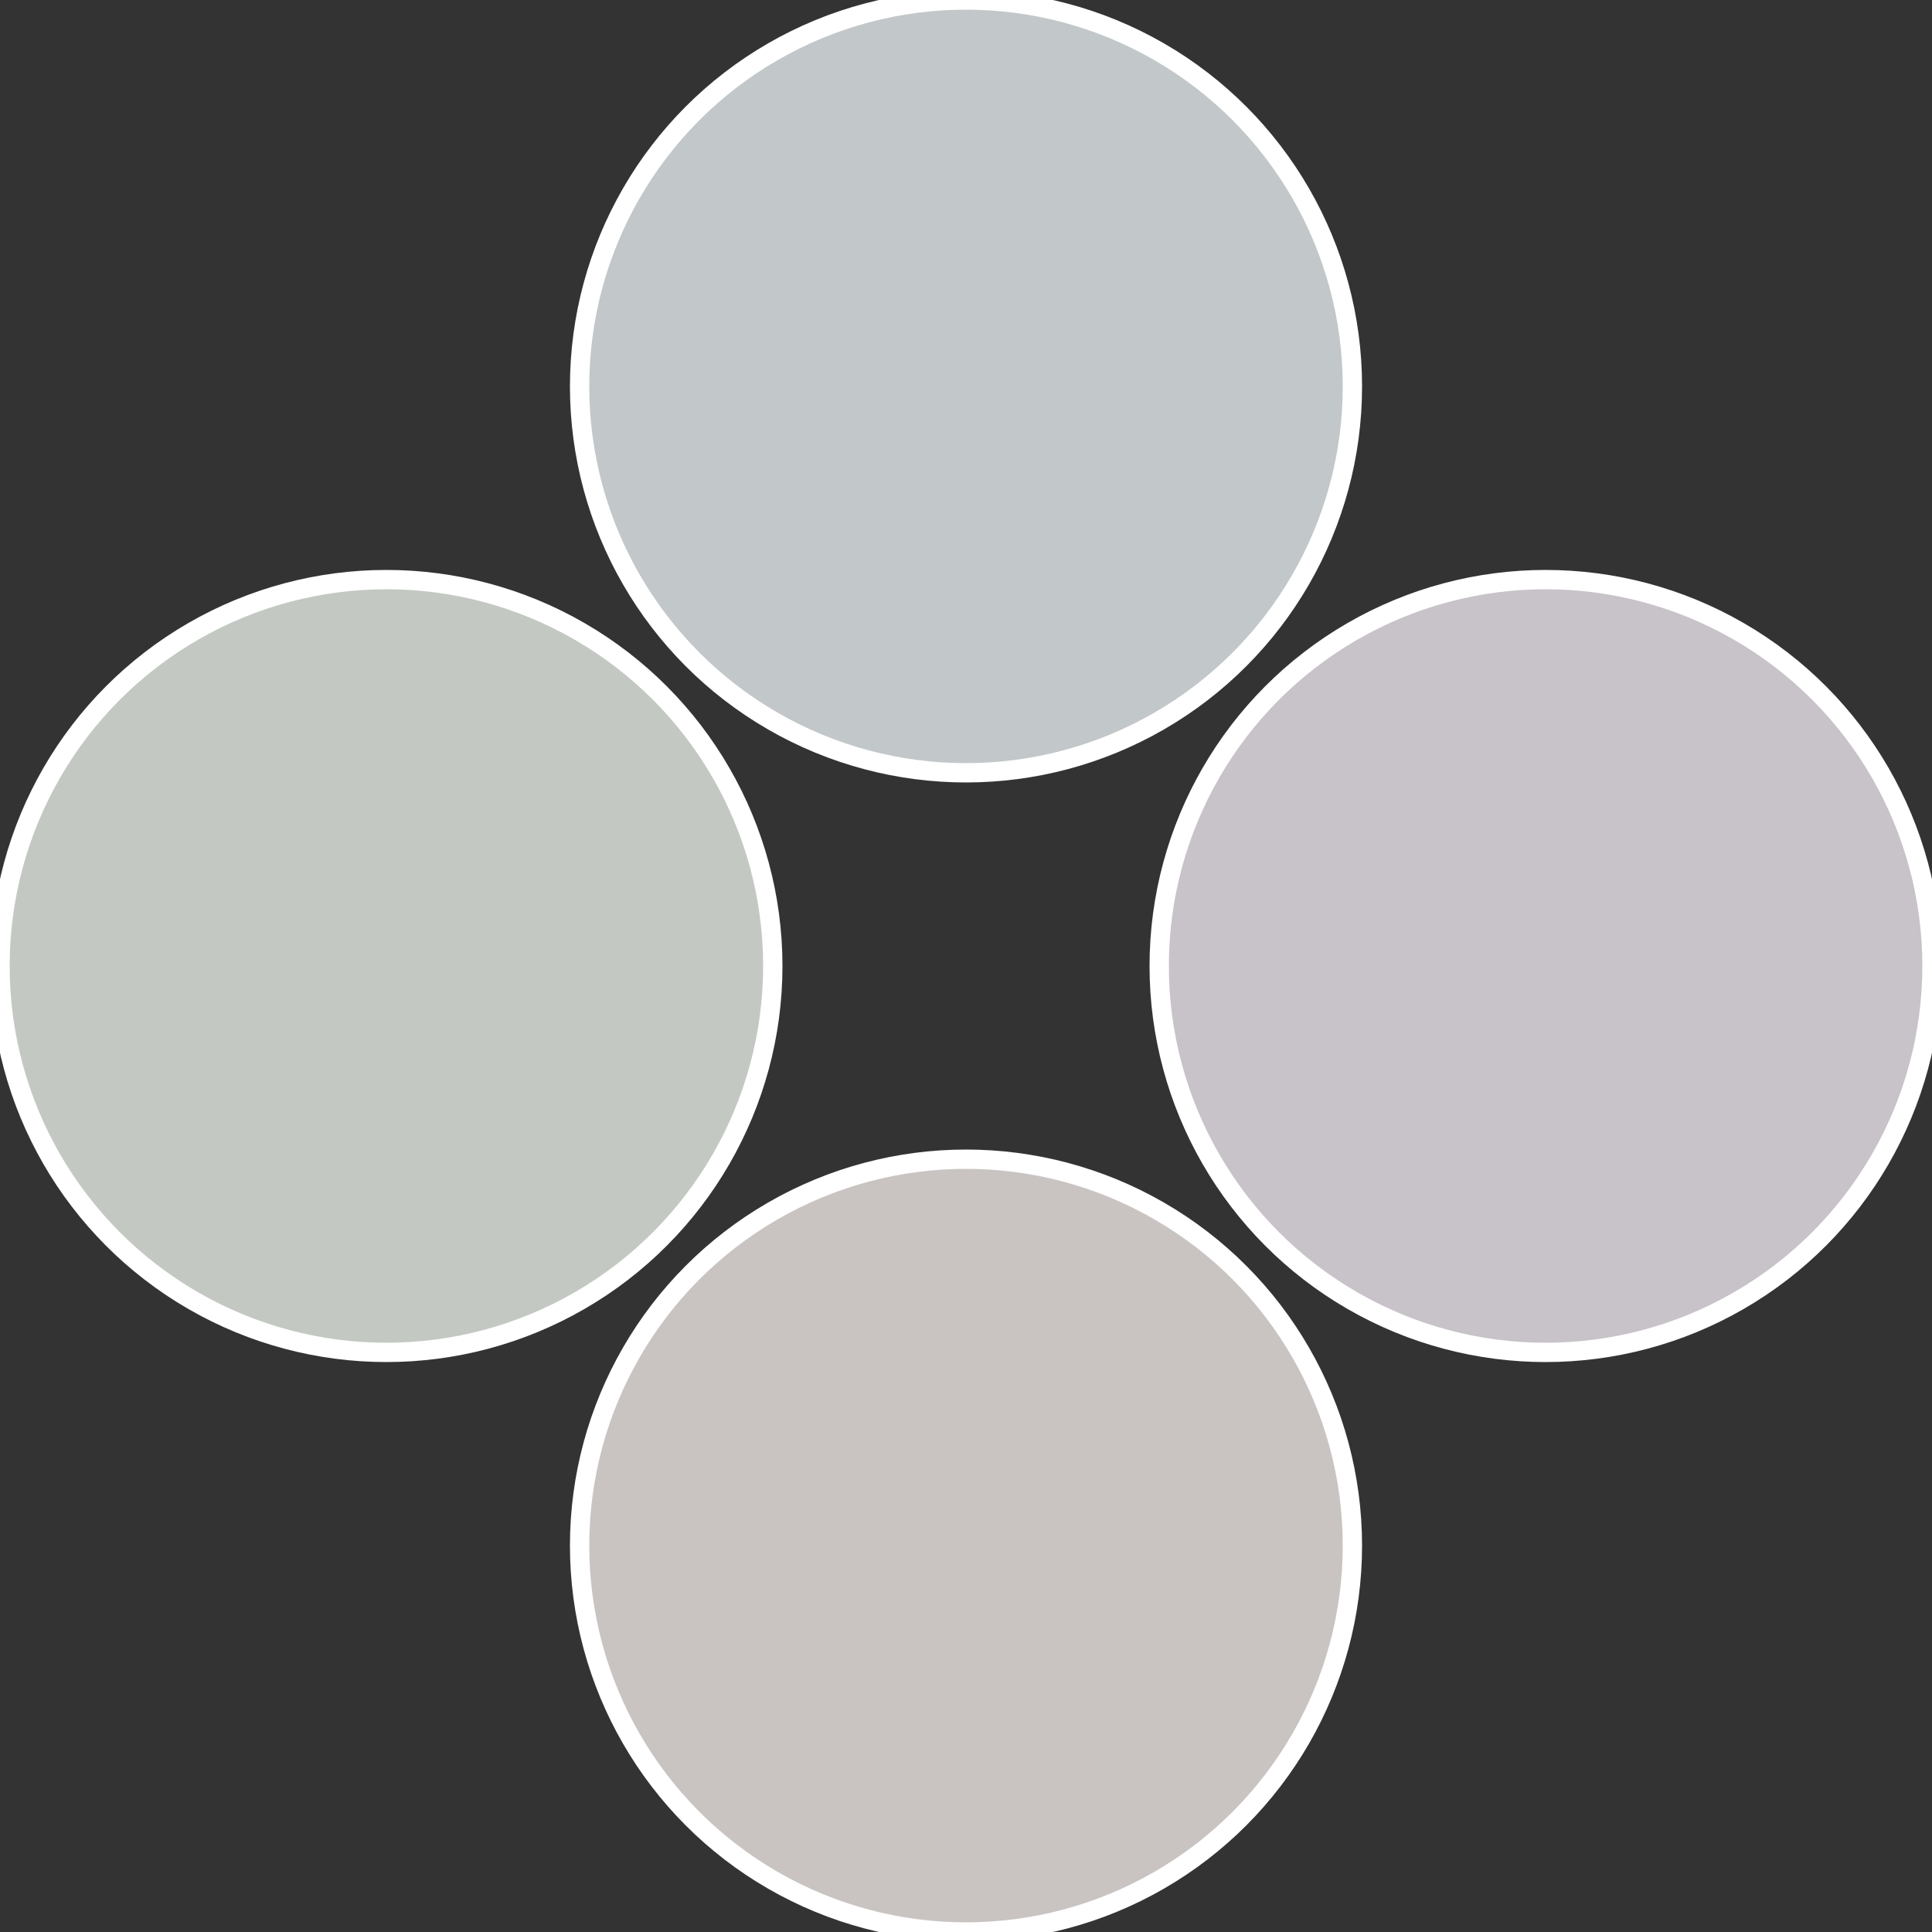
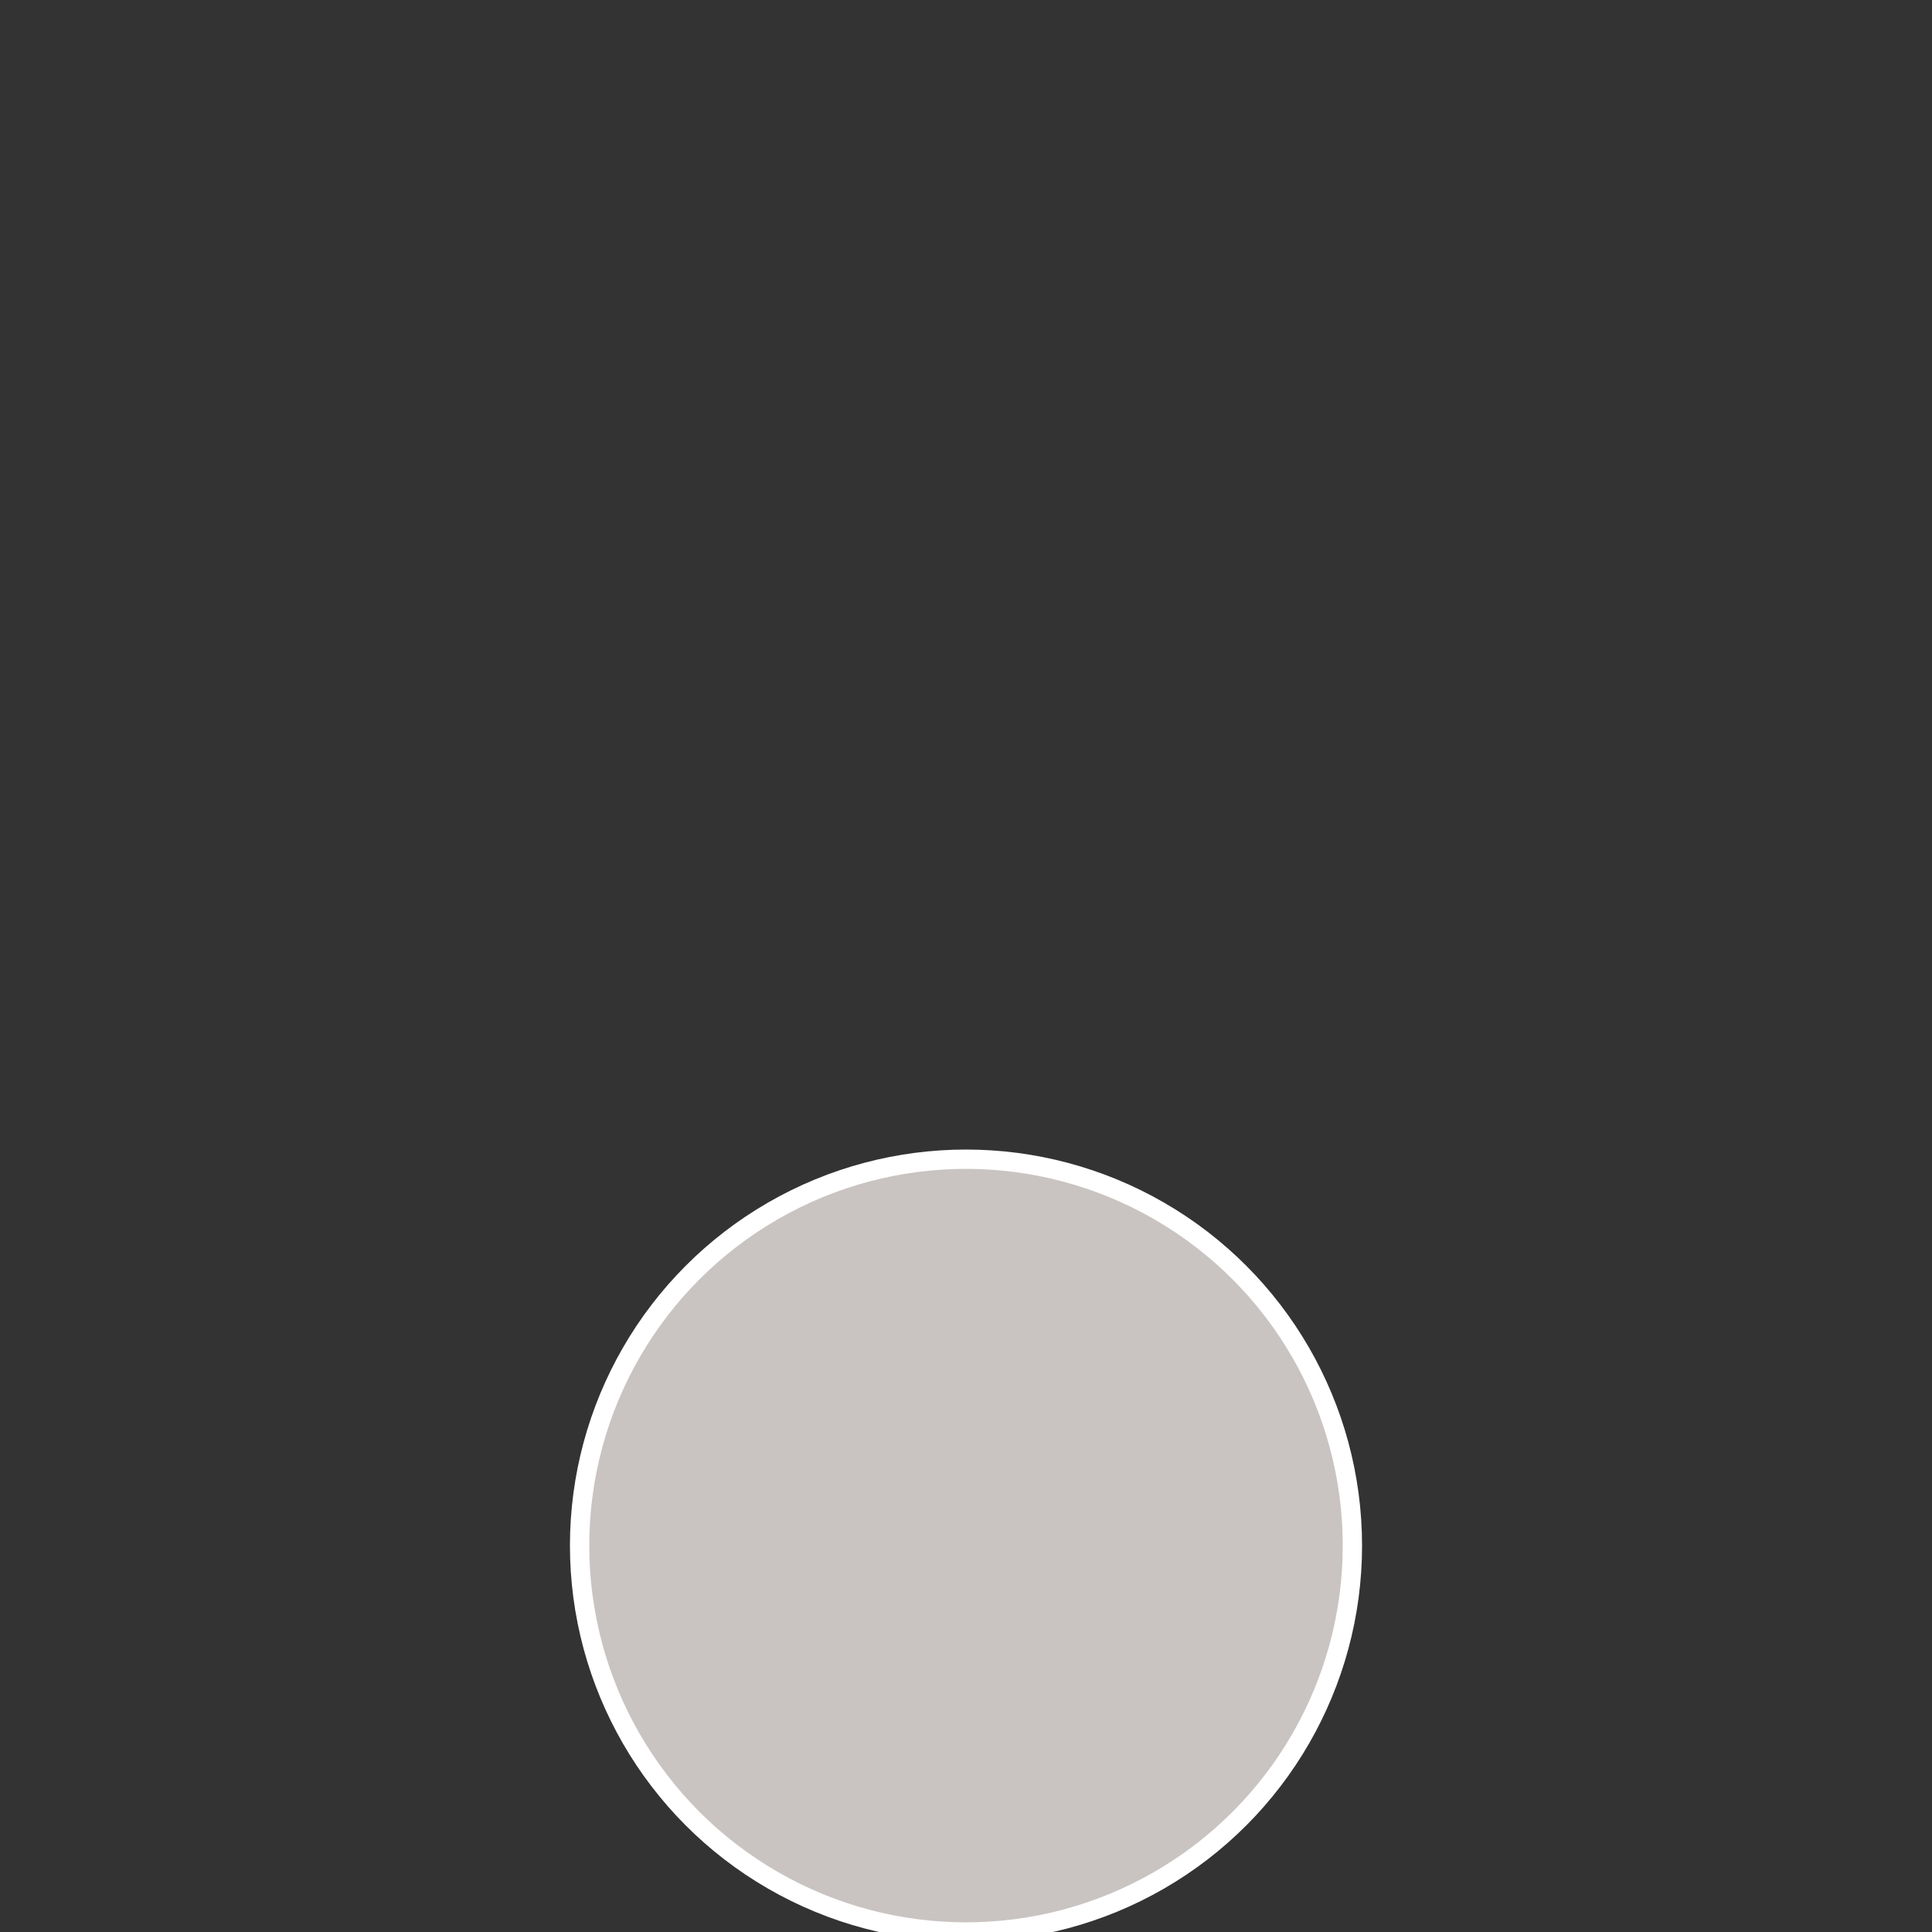
<svg xmlns="http://www.w3.org/2000/svg" width="500" height="500" viewBox="-1 -1 2 2">
  <rect x="-1" y="-1" width="2" height="2" fill="#333333" stroke="none" />
-   <circle cx="0.6" cy="0" r="0.4" fill="#c8c2c9" stroke="#fff" stroke-width="1%" />
  <circle cx="3.6739403974421E-17" cy="0.6" r="0.4" fill="#c9c4c2" stroke="#fff" stroke-width="1%" />
-   <circle cx="-0.6" cy="7.3478807948841E-17" r="0.4" fill="#c3c9c2" stroke="#fff" stroke-width="1%" />
-   <circle cx="-1.1021821192326E-16" cy="-0.6" r="0.4" fill="#c2c7c9" stroke="#fff" stroke-width="1%" />
</svg>